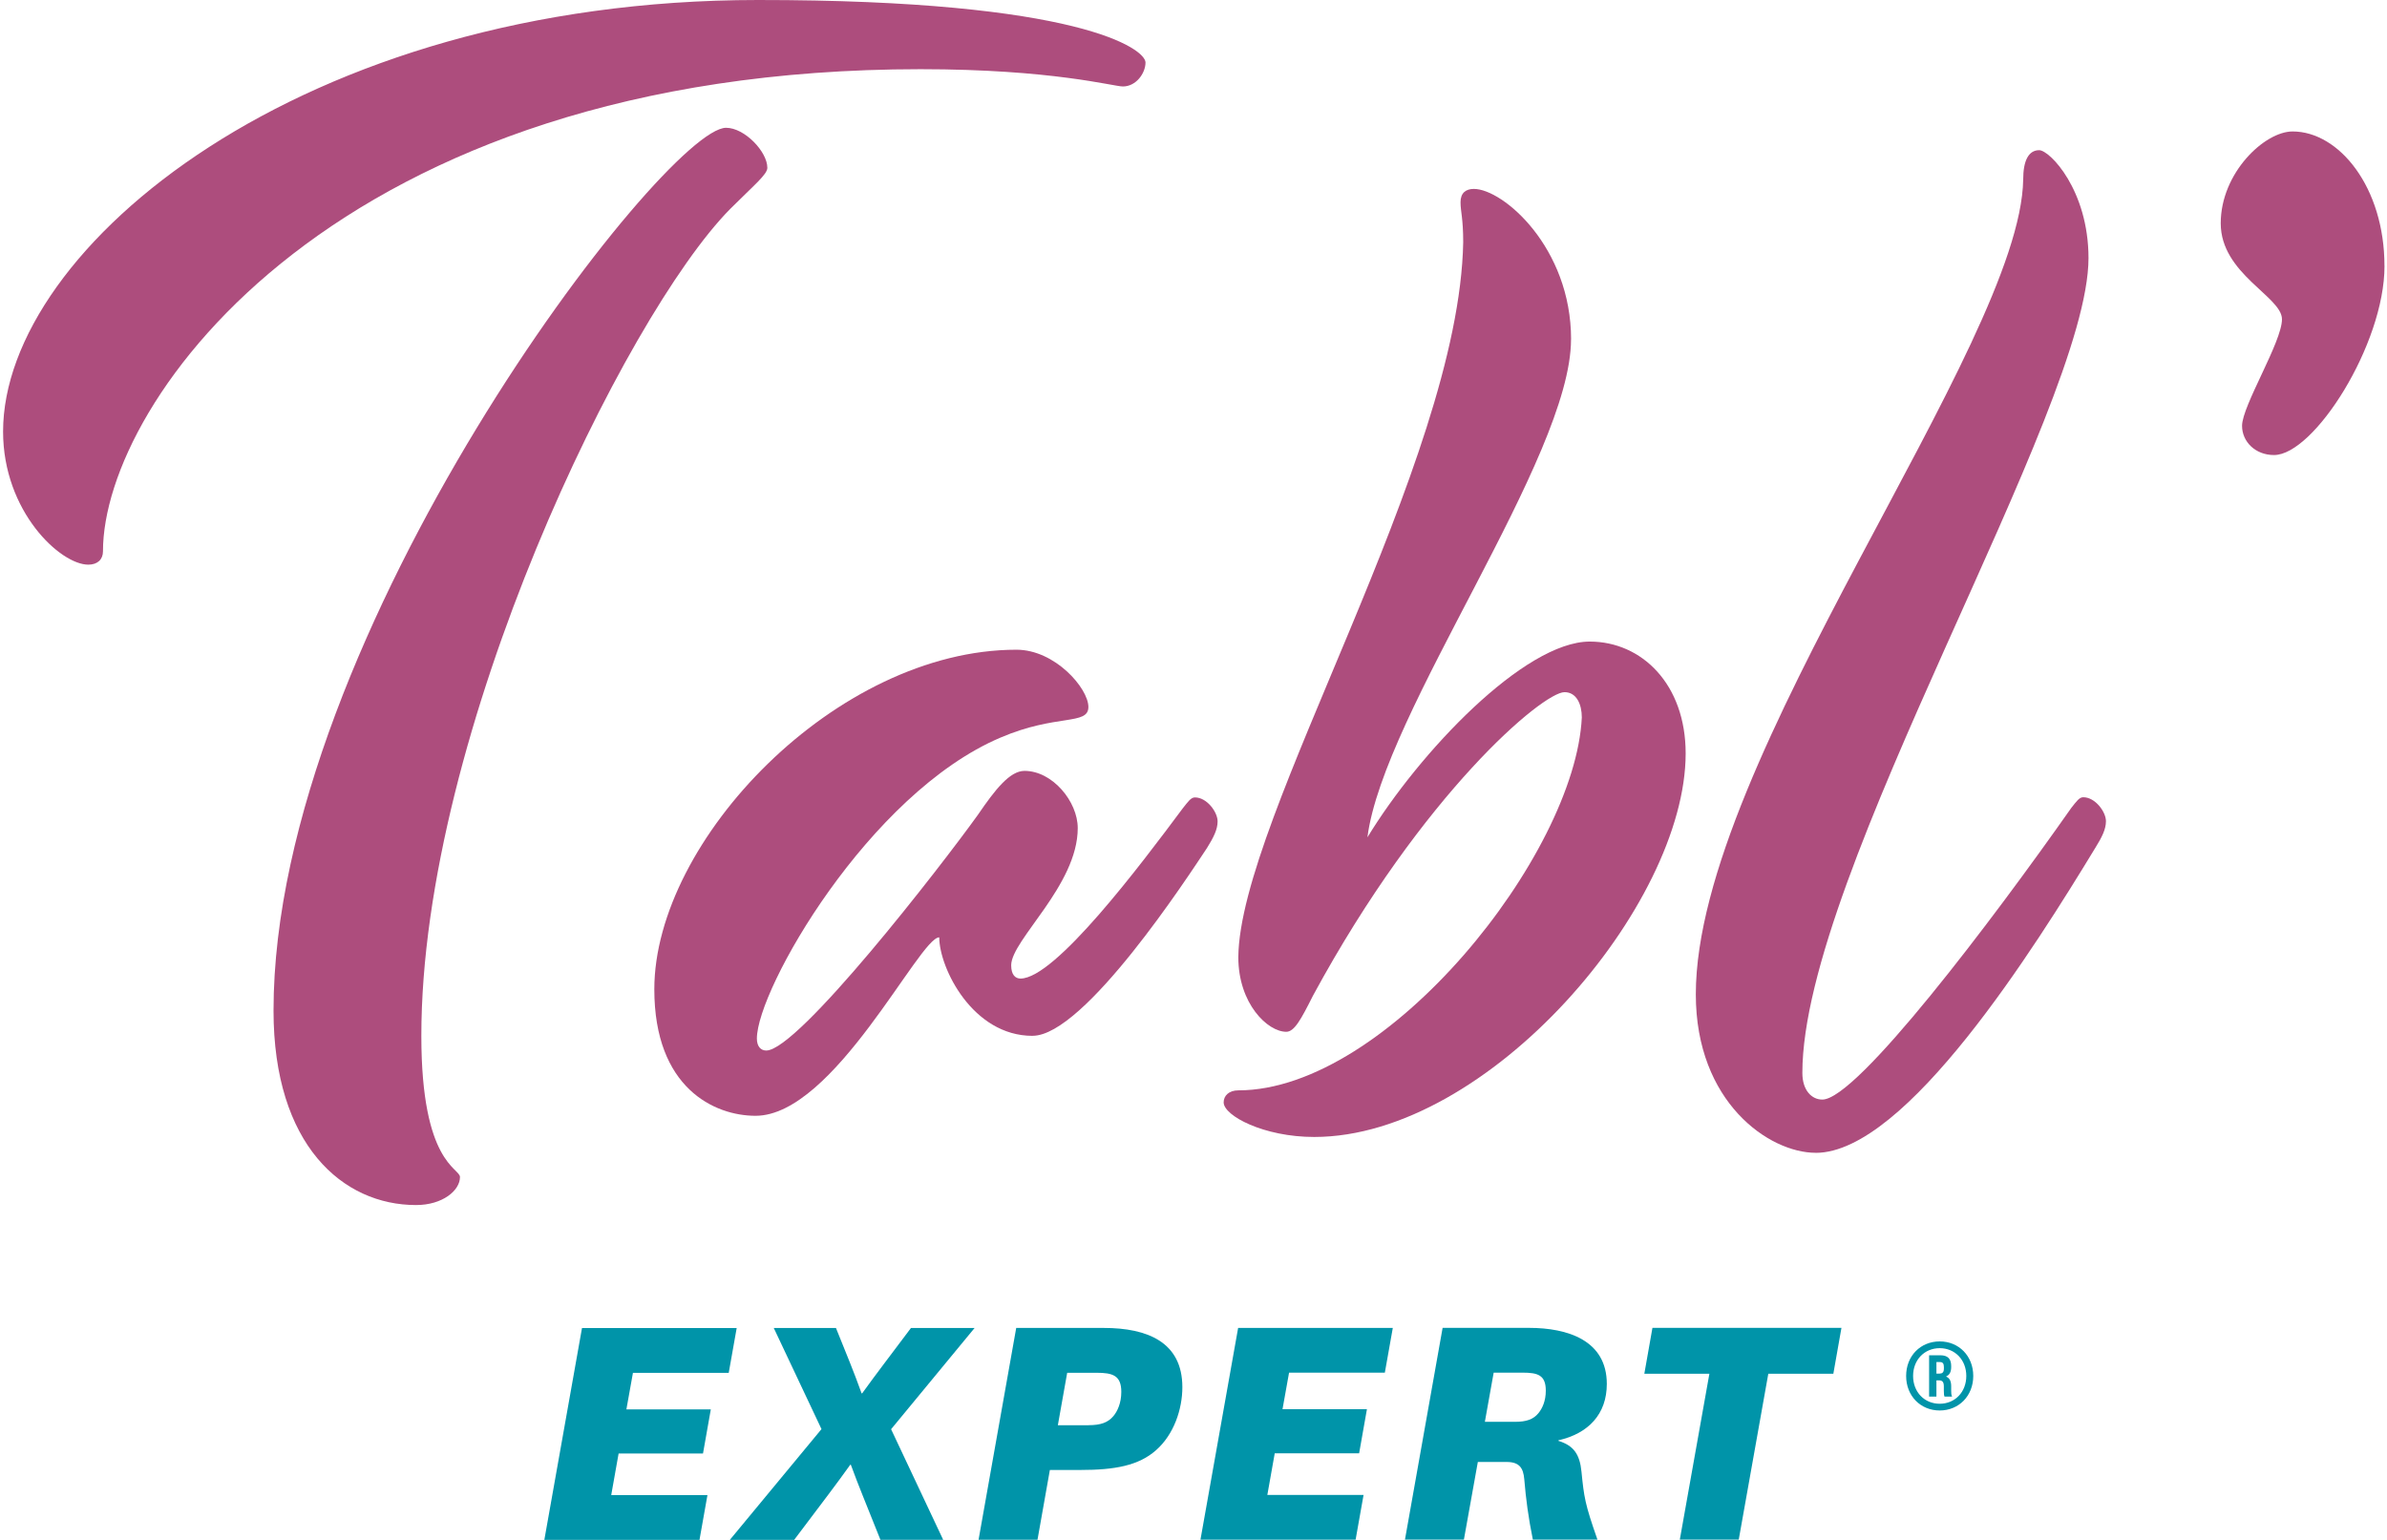
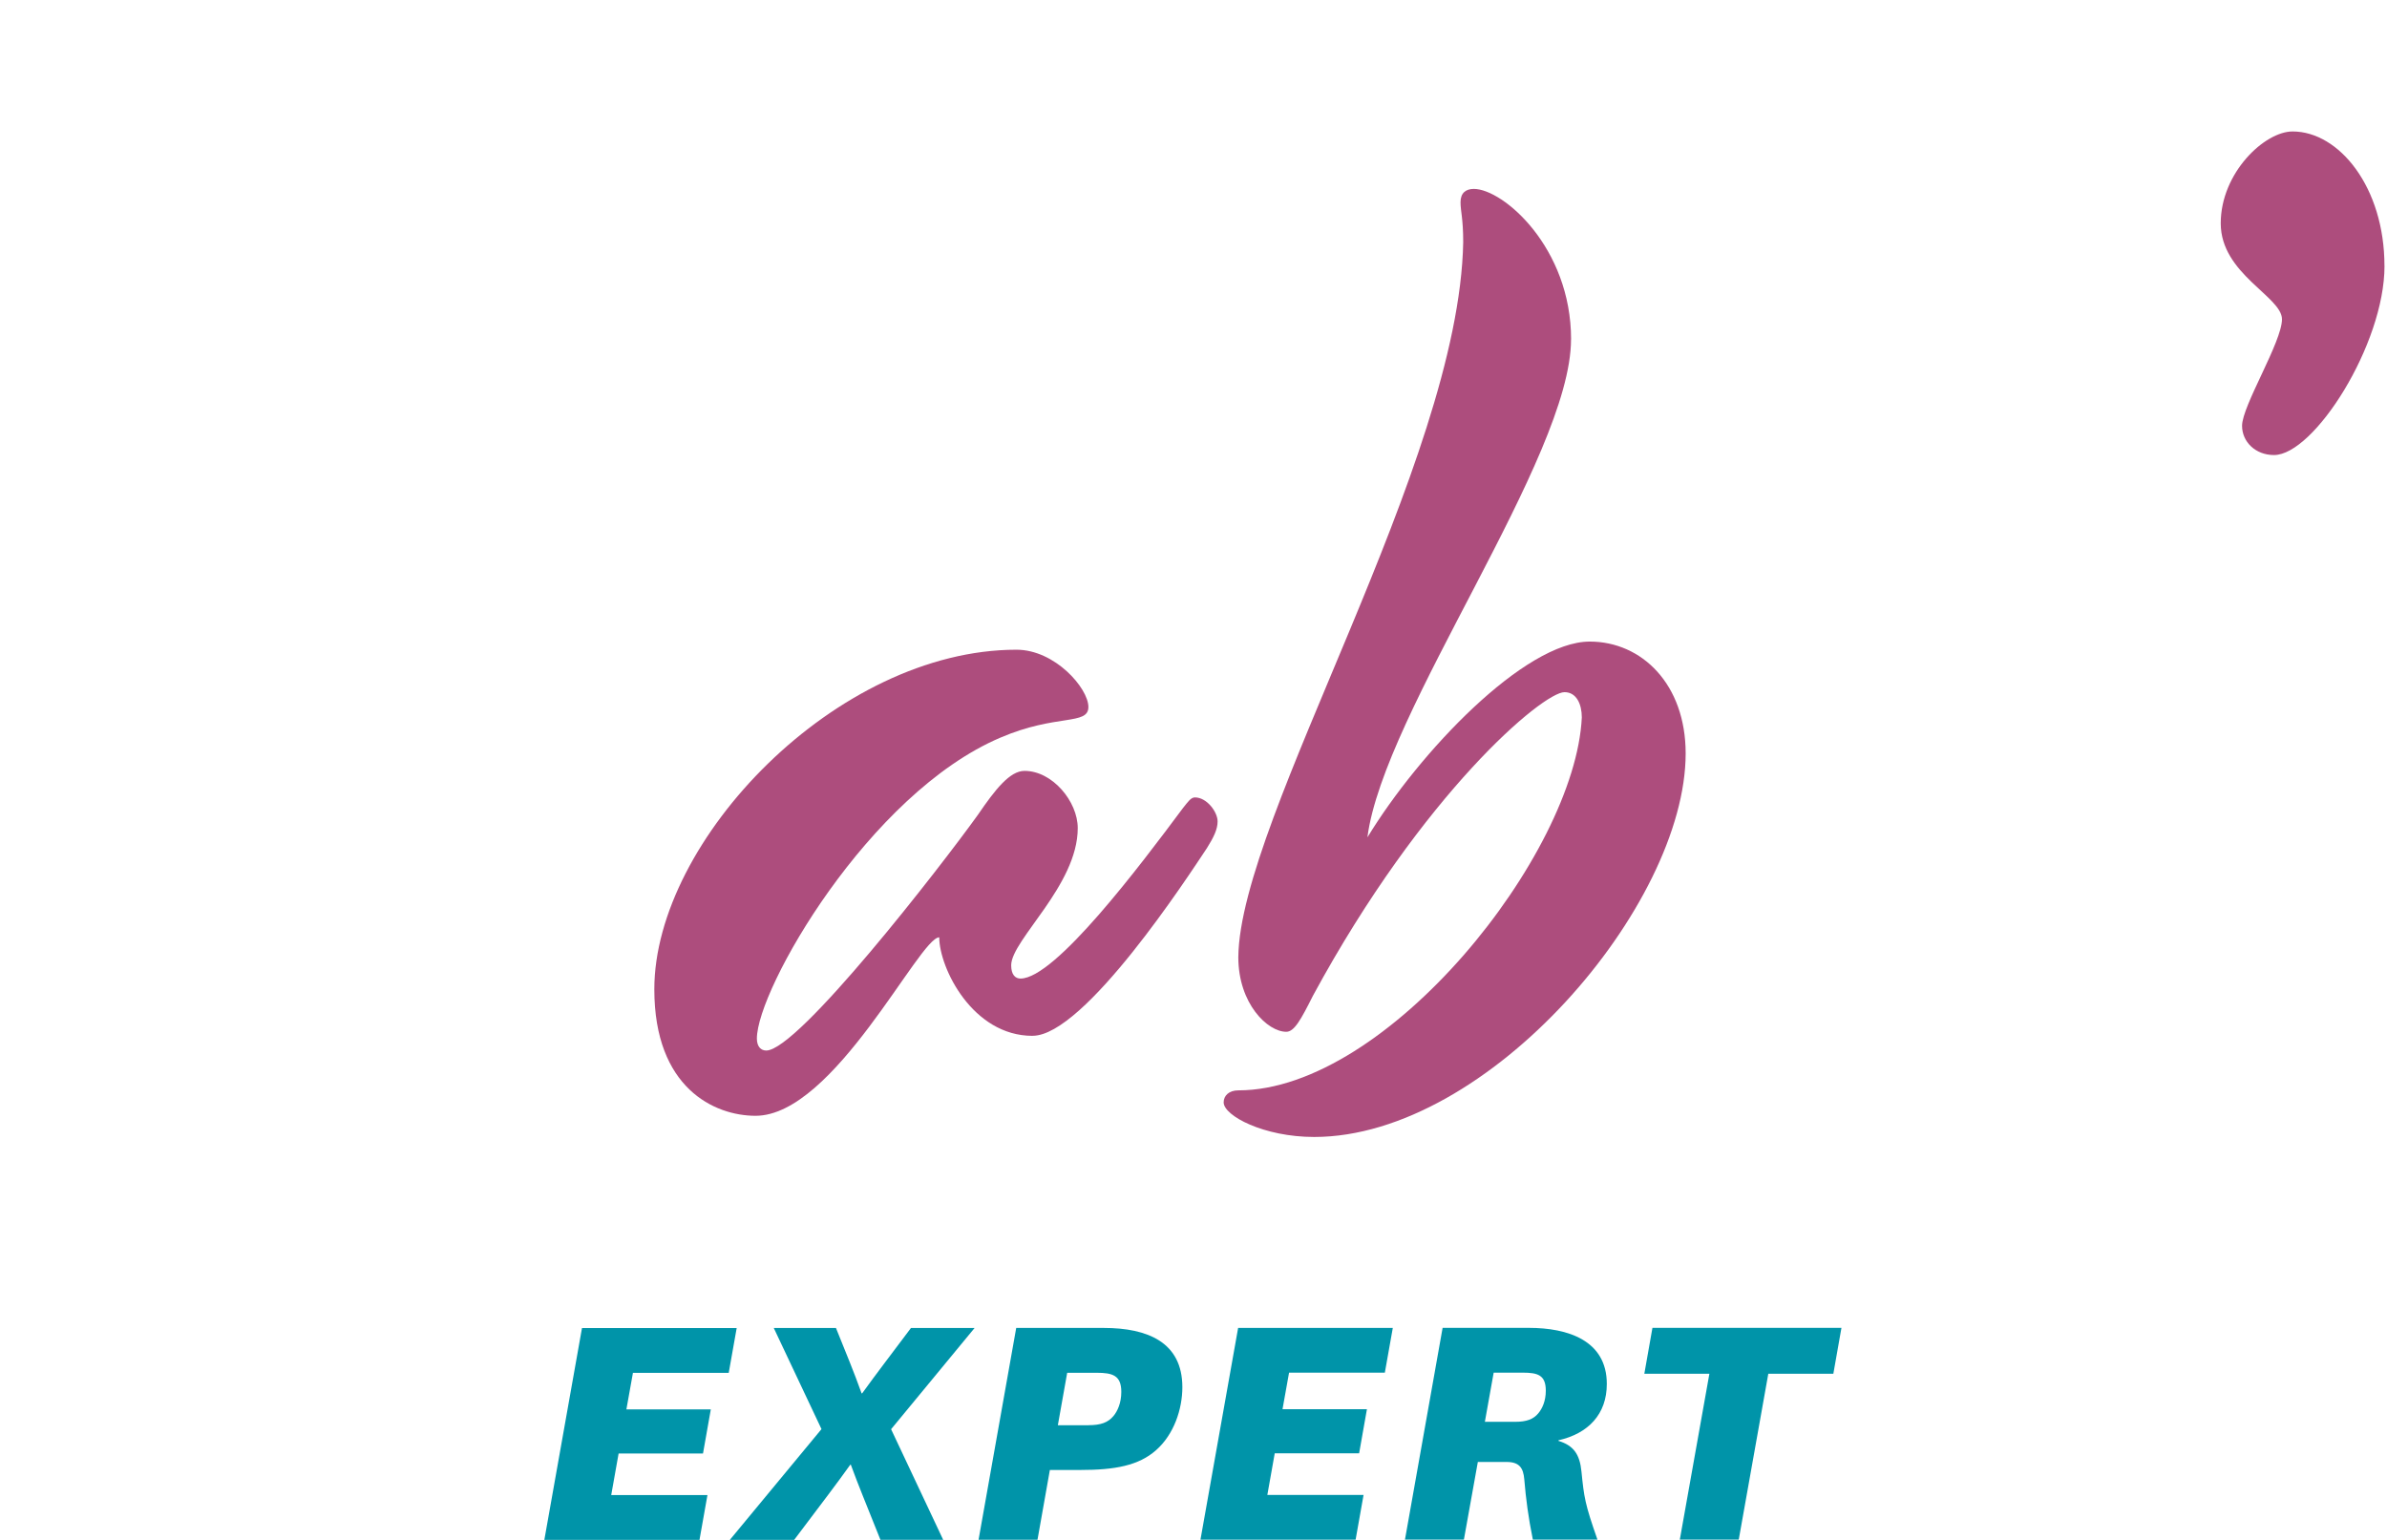
<svg xmlns="http://www.w3.org/2000/svg" width="93" height="60" viewBox="0 0 93 60" fill="none">
  <g clip-path="url(#clip0_691_6332)">
-     <path d="M44.63 2.435C44.63 2.849 44.267 3.369 43.748 3.369C43.385 3.369 40.998 2.696 35.863 2.696C13.139 2.701 4.011 15.621 4.012 21.482C4.012 21.794 3.804 22.001 3.441 22.001C2.352 22.002 0.12 19.929 0.12 16.816C0.12 9.657 11.738 0.003 29.532 4.25286e-06C42.088 -0.003 44.63 1.916 44.63 2.435ZM29.897 6.537C29.897 6.796 29.379 7.212 28.445 8.145C24.348 12.296 16.413 28.536 16.416 40.365C16.416 45.345 17.921 45.5 17.921 45.863C17.921 46.382 17.248 46.953 16.21 46.953C13.357 46.953 10.658 44.619 10.657 39.379C10.653 24.698 25.901 4.98 28.288 4.979C29.014 4.979 29.896 5.913 29.896 6.535L29.897 6.537Z" fill="#AD4D7D" />
    <path d="M40.227 40.36C37.893 40.36 36.596 37.715 36.594 36.522C35.817 36.522 32.497 43.475 29.437 43.475C27.829 43.475 25.493 42.387 25.493 38.547C25.493 32.737 32.598 25.317 39.602 25.315C41.107 25.315 42.403 26.819 42.405 27.545C42.405 28.272 41.16 27.805 38.981 28.739C33.846 30.919 29.489 38.546 29.489 40.465C29.489 40.777 29.645 40.932 29.853 40.932C31.097 40.932 36.647 33.772 38.1 31.748C38.773 30.762 39.344 30.036 39.915 30.036C41.005 30.036 41.99 31.23 41.99 32.266C41.99 34.496 39.397 36.624 39.397 37.61C39.397 37.973 39.552 38.128 39.76 38.128C41.109 38.128 44.428 33.717 46.089 31.485C46.297 31.226 46.399 31.071 46.556 31.07C47.023 31.07 47.439 31.641 47.439 32.004C47.439 32.316 47.284 32.626 47.025 33.042C46.299 34.132 42.255 40.358 40.231 40.358L40.227 40.36Z" fill="#AD4D7D" />
    <path d="M61.209 13.222C61.209 17.839 53.898 27.75 53.276 32.626C55.298 29.305 59.397 24.998 61.939 24.998C63.963 24.998 65.675 26.657 65.675 29.356C65.675 35.271 58.001 44.298 51.203 44.3C49.232 44.3 47.675 43.471 47.675 42.952C47.675 42.692 47.882 42.484 48.246 42.484C54.057 42.484 61.37 33.298 61.629 27.955C61.629 27.436 61.421 26.969 60.954 26.969C60.123 26.969 55.455 30.862 51.152 38.8C50.684 39.734 50.425 40.202 50.115 40.202C49.389 40.202 48.248 39.112 48.246 37.296C48.298 31.849 56.853 18.047 57.008 9.436C57.008 8.501 56.904 8.242 56.904 7.879C56.904 7.516 57.111 7.361 57.423 7.361C58.563 7.361 61.211 9.642 61.211 13.222H61.209Z" fill="#AD4D7D" />
-     <path d="M70.741 44.917C68.925 44.917 66.071 42.947 66.071 38.745C66.069 29.615 78.724 13.425 78.826 6.992C78.826 6.266 79.032 5.852 79.448 5.852C79.862 5.852 81.368 7.408 81.37 10.053C81.37 15.967 70.221 34.023 70.222 41.806C70.222 42.481 70.585 42.844 71 42.843C72.349 42.843 77.639 35.837 80.699 31.479C80.907 31.22 81.01 31.063 81.166 31.063C81.634 31.063 82.05 31.634 82.05 31.997C82.05 32.309 81.894 32.62 81.635 33.036C79.301 36.875 74.272 44.917 70.742 44.919L70.741 44.917Z" fill="#AD4D7D" />
    <path d="M92.903 10.361C92.903 13.422 90.155 17.729 88.598 17.73C87.872 17.73 87.353 17.212 87.353 16.59C87.353 15.812 88.91 13.321 88.908 12.438C88.908 11.556 86.522 10.675 86.522 8.702C86.522 6.732 88.233 5.122 89.321 5.122C91.137 5.122 92.901 7.301 92.901 10.361H92.903Z" fill="#AD4D7D" />
    <path d="M22.674 51.746H28.702L28.392 53.491H24.66L24.405 54.914H27.694L27.39 56.632H24.102L23.814 58.253H27.563L27.253 59.998H21.208L22.675 51.746H22.674Z" fill="#0094A9" />
    <path d="M32.005 55.68L30.147 51.743H32.57L33.103 53.065C33.275 53.488 33.408 53.851 33.569 54.29H33.59C33.884 53.884 34.128 53.554 34.45 53.127L35.492 51.743H37.971L34.718 55.687L36.748 59.997H34.303L33.621 58.295C33.455 57.877 33.311 57.516 33.149 57.07H33.128C32.834 57.481 32.59 57.811 32.268 58.24L30.942 59.998H28.436L32.007 55.682L32.005 55.68Z" fill="#0094A9" />
    <path d="M39.593 51.741H43.004C44.712 51.741 46.064 52.299 46.066 54.046C46.066 54.914 45.734 55.891 45.046 56.5C44.364 57.109 43.422 57.275 42.096 57.275H40.904L40.422 59.993H38.126L39.593 51.74V51.741ZM42.411 55.53C42.888 55.53 43.17 55.426 43.382 55.173C43.537 54.987 43.687 54.668 43.687 54.234C43.687 53.592 43.354 53.488 42.721 53.488H41.579L41.215 55.531H42.413L42.411 55.53Z" fill="#0094A9" />
    <path d="M48.237 51.74H54.265L53.955 53.484H50.223L49.968 54.907H53.257L52.953 56.626H49.665L49.377 58.247H53.126L52.816 59.992H46.771L48.239 51.74H48.237Z" fill="#0094A9" />
    <path d="M56.21 51.738H59.564C61.082 51.738 62.603 52.225 62.603 53.922C62.603 55.102 61.883 55.855 60.718 56.119V56.141C61.31 56.322 61.55 56.662 61.616 57.342C61.716 58.336 61.749 58.595 62.238 59.988H59.721C59.542 59.099 59.453 58.419 59.387 57.633C59.349 57.205 59.204 56.963 58.699 56.963H57.578L57.035 59.988H54.739L56.206 51.735L56.21 51.738ZM59.027 55.399C59.476 55.399 59.742 55.3 59.937 55.064C60.087 54.883 60.226 54.592 60.226 54.186C60.226 53.577 59.915 53.483 59.321 53.483H58.195L57.852 55.399H59.027Z" fill="#0094A9" />
    <path d="M66.599 53.526H64.065L64.381 51.737H71.745L71.429 53.526H68.895L67.743 59.99H65.447L66.599 53.528V53.526Z" fill="#0094A9" />
-     <path d="M75.573 52.266C76.317 52.266 76.88 52.831 76.88 53.612C76.88 54.392 76.315 54.957 75.573 54.957C74.83 54.957 74.265 54.394 74.265 53.612C74.265 52.829 74.828 52.266 75.573 52.266ZM75.573 54.695C76.167 54.695 76.609 54.241 76.609 53.612C76.609 52.983 76.165 52.529 75.573 52.529C74.98 52.529 74.536 52.983 74.536 53.612C74.536 54.241 74.98 54.695 75.573 54.695ZM75.761 54.416C75.743 54.366 75.734 54.34 75.734 54.189V54.016C75.734 53.843 75.673 53.783 75.543 53.783H75.445V54.416H75.16V52.806H75.596C75.889 52.806 76.02 52.945 76.02 53.227V53.262C76.02 53.453 75.96 53.57 75.825 53.63V53.638C75.972 53.697 76.02 53.83 76.02 54.021V54.194C76.02 54.28 76.023 54.348 76.055 54.416H75.761ZM75.445 53.07V53.521H75.563C75.668 53.521 75.736 53.476 75.736 53.329V53.262C75.736 53.13 75.691 53.07 75.582 53.07H75.447H75.445Z" fill="#0094A9" />
  </g>
  <defs>
    <clipPath id="clip0_691_6332">
      <rect width="92.783" height="60" fill="white" transform="translate(0.12)" />
    </clipPath>
  </defs>
</svg>